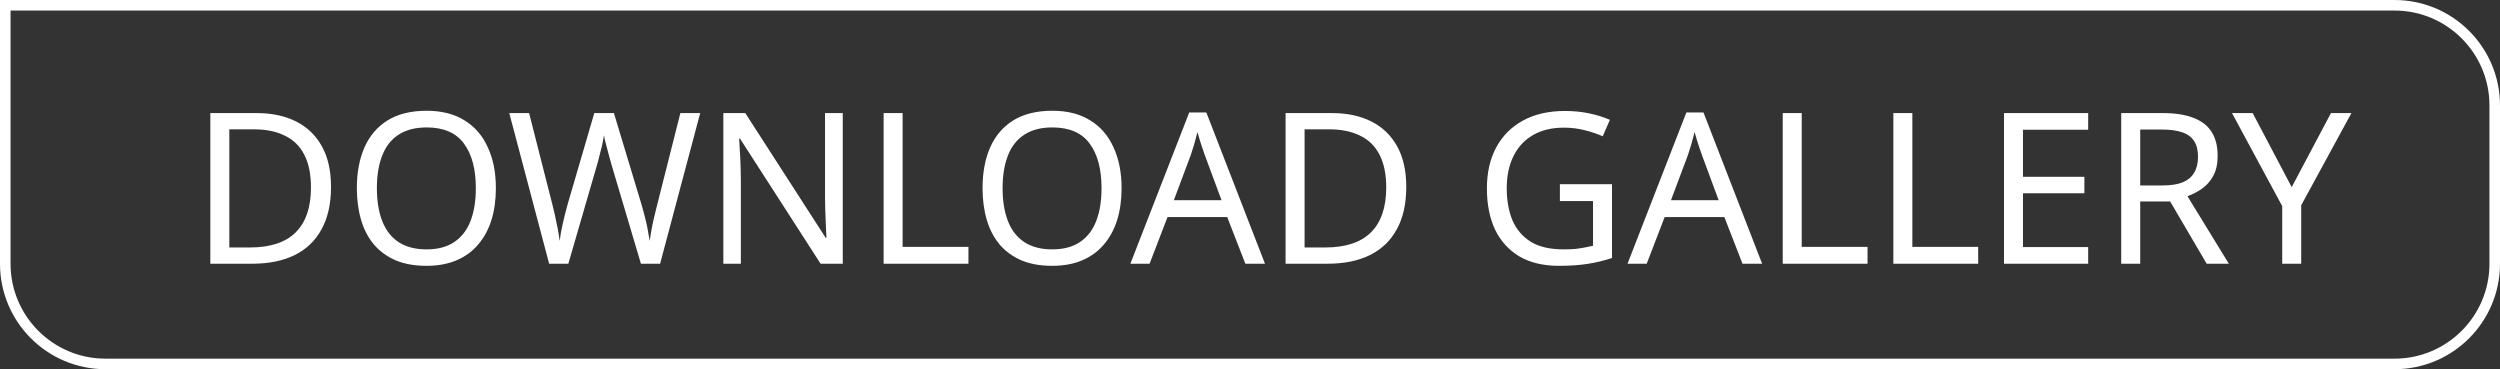
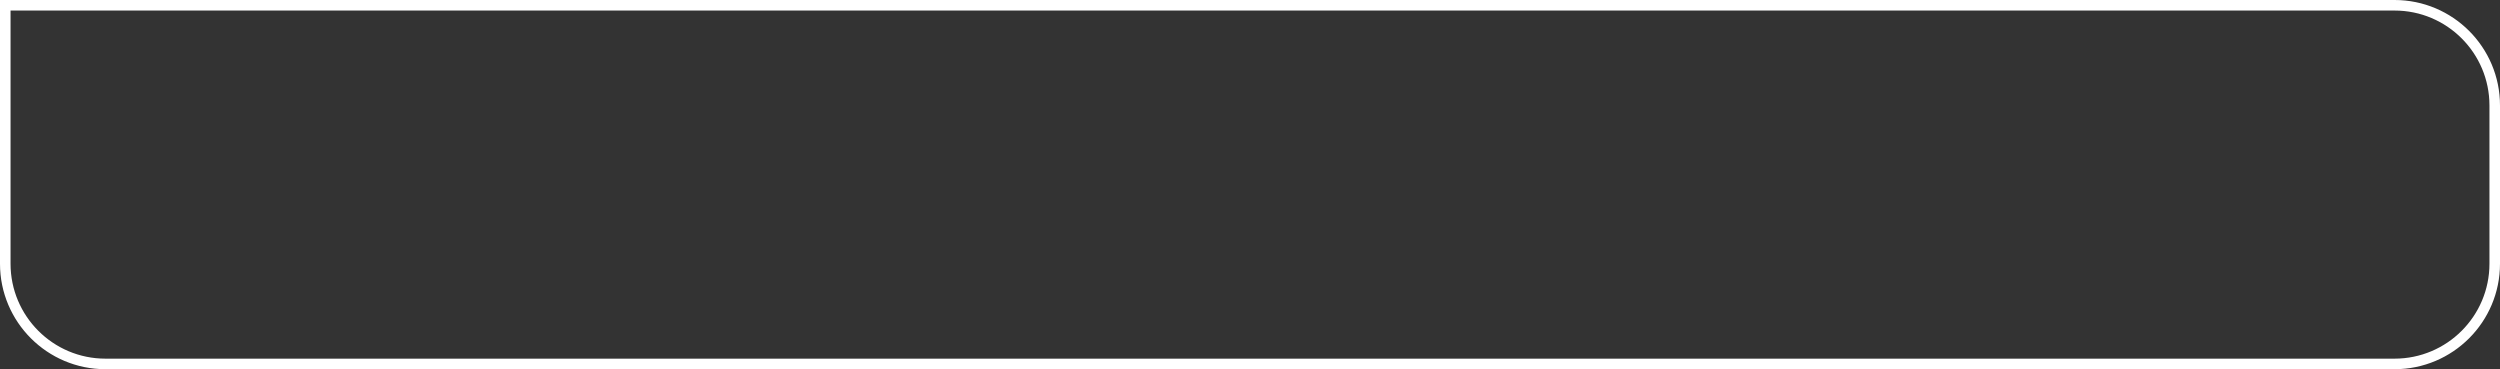
<svg xmlns="http://www.w3.org/2000/svg" width="237" height="35" viewBox="0 0 237 35" fill="none">
  <rect x="0" y="0" width="237" height="35" fill="#333333" stroke="none" />
-   <path d="M31.38 17.72C31.38 19.32 31.08 20.66 30.48 21.74C29.893 22.82 29.047 23.633 27.94 24.18C26.833 24.727 25.493 25 23.92 25H19.94V10.72H24.34C25.78 10.72 27.027 10.987 28.08 11.52C29.133 12.053 29.947 12.84 30.52 13.88C31.093 14.907 31.38 16.187 31.38 17.72ZM29.48 17.78C29.48 16.513 29.267 15.473 28.84 14.66C28.427 13.847 27.813 13.247 27 12.86C26.2 12.46 25.227 12.26 24.08 12.26H21.74V23.46H23.68C25.613 23.46 27.06 22.987 28.02 22.04C28.993 21.08 29.48 19.66 29.48 17.78ZM47.009 17.84C47.009 18.947 46.869 19.953 46.589 20.86C46.309 21.753 45.889 22.527 45.329 23.18C44.783 23.833 44.096 24.333 43.269 24.68C42.456 25.027 41.509 25.2 40.429 25.2C39.309 25.2 38.336 25.027 37.509 24.68C36.683 24.32 35.996 23.82 35.449 23.18C34.903 22.527 34.496 21.747 34.229 20.84C33.963 19.933 33.829 18.927 33.829 17.82C33.829 16.353 34.069 15.073 34.549 13.98C35.029 12.887 35.756 12.033 36.729 11.42C37.716 10.807 38.956 10.5 40.449 10.5C41.876 10.5 43.076 10.807 44.049 11.42C45.023 12.02 45.756 12.873 46.249 13.98C46.756 15.073 47.009 16.36 47.009 17.84ZM35.729 17.84C35.729 19.04 35.896 20.073 36.229 20.94C36.563 21.807 37.076 22.473 37.769 22.94C38.476 23.407 39.363 23.64 40.429 23.64C41.509 23.64 42.389 23.407 43.069 22.94C43.763 22.473 44.276 21.807 44.609 20.94C44.943 20.073 45.109 19.04 45.109 17.84C45.109 16.04 44.736 14.633 43.989 13.62C43.243 12.593 42.063 12.08 40.449 12.08C39.369 12.08 38.476 12.313 37.769 12.78C37.076 13.233 36.563 13.893 36.229 14.76C35.896 15.613 35.729 16.64 35.729 17.84ZM66.379 10.72L62.579 25H60.759L57.979 15.64C57.899 15.36 57.819 15.073 57.739 14.78C57.659 14.487 57.586 14.207 57.519 13.94C57.452 13.673 57.392 13.447 57.339 13.26C57.299 13.06 57.272 12.913 57.259 12.82C57.246 12.913 57.219 13.06 57.179 13.26C57.152 13.447 57.106 13.673 57.039 13.94C56.972 14.207 56.899 14.493 56.819 14.8C56.752 15.093 56.672 15.393 56.579 15.7L53.879 25H52.059L48.279 10.72H50.159L52.379 19.44C52.459 19.747 52.532 20.053 52.599 20.36C52.666 20.653 52.726 20.947 52.779 21.24C52.846 21.52 52.899 21.793 52.939 22.06C52.979 22.327 53.019 22.587 53.059 22.84C53.099 22.573 53.139 22.3 53.179 22.02C53.232 21.74 53.292 21.453 53.359 21.16C53.426 20.853 53.499 20.547 53.579 20.24C53.659 19.933 53.739 19.633 53.819 19.34L56.339 10.72H58.199L60.819 19.4C60.912 19.707 60.999 20.02 61.079 20.34C61.159 20.647 61.232 20.947 61.299 21.24C61.366 21.533 61.419 21.82 61.459 22.1C61.512 22.367 61.559 22.613 61.599 22.84C61.639 22.507 61.692 22.16 61.759 21.8C61.826 21.427 61.906 21.04 61.999 20.64C62.092 20.24 62.192 19.833 62.299 19.42L64.499 10.72H66.379ZM79.893 25H77.793L70.153 13.14H70.073C70.086 13.38 70.1 13.647 70.113 13.94C70.139 14.233 70.159 14.553 70.173 14.9C70.186 15.233 70.2 15.58 70.213 15.94C70.226 16.3 70.233 16.66 70.233 17.02V25H68.573V10.72H70.653L78.273 22.54H78.353C78.34 22.38 78.326 22.16 78.313 21.88C78.299 21.587 78.286 21.267 78.273 20.92C78.26 20.56 78.246 20.193 78.233 19.82C78.219 19.447 78.213 19.1 78.213 18.78V10.72H79.893V25ZM83.768 25V10.72H85.568V23.4H91.808V25H83.768ZM106.326 17.84C106.326 18.947 106.186 19.953 105.906 20.86C105.626 21.753 105.206 22.527 104.646 23.18C104.099 23.833 103.412 24.333 102.586 24.68C101.772 25.027 100.826 25.2 99.746 25.2C98.626 25.2 97.652 25.027 96.826 24.68C95.999 24.32 95.312 23.82 94.766 23.18C94.219 22.527 93.812 21.747 93.546 20.84C93.279 19.933 93.146 18.927 93.146 17.82C93.146 16.353 93.386 15.073 93.866 13.98C94.346 12.887 95.072 12.033 96.046 11.42C97.032 10.807 98.272 10.5 99.766 10.5C101.192 10.5 102.392 10.807 103.366 11.42C104.339 12.02 105.072 12.873 105.566 13.98C106.072 15.073 106.326 16.36 106.326 17.84ZM95.046 17.84C95.046 19.04 95.212 20.073 95.546 20.94C95.879 21.807 96.392 22.473 97.086 22.94C97.792 23.407 98.679 23.64 99.746 23.64C100.826 23.64 101.706 23.407 102.386 22.94C103.079 22.473 103.592 21.807 103.926 20.94C104.259 20.073 104.426 19.04 104.426 17.84C104.426 16.04 104.052 14.633 103.306 13.62C102.559 12.593 101.379 12.08 99.766 12.08C98.686 12.08 97.792 12.313 97.086 12.78C96.392 13.233 95.879 13.893 95.546 14.76C95.212 15.613 95.046 16.64 95.046 17.84ZM118.06 25L116.34 20.58H110.68L108.98 25H107.16L112.74 10.66H114.36L119.92 25H118.06ZM114.2 14.66C114.16 14.553 114.093 14.36 114 14.08C113.907 13.8 113.813 13.513 113.72 13.22C113.64 12.913 113.573 12.68 113.52 12.52C113.453 12.787 113.38 13.06 113.3 13.34C113.233 13.607 113.16 13.853 113.08 14.08C113.013 14.307 112.953 14.5 112.9 14.66L111.28 18.98H115.8L114.2 14.66ZM133.314 17.72C133.314 19.32 133.014 20.66 132.414 21.74C131.827 22.82 130.98 23.633 129.874 24.18C128.767 24.727 127.427 25 125.854 25H121.874V10.72H126.274C127.714 10.72 128.96 10.987 130.014 11.52C131.067 12.053 131.88 12.84 132.454 13.88C133.027 14.907 133.314 16.187 133.314 17.72ZM131.414 17.78C131.414 16.513 131.2 15.473 130.774 14.66C130.36 13.847 129.747 13.247 128.934 12.86C128.134 12.46 127.16 12.26 126.014 12.26H123.674V23.46H125.614C127.547 23.46 128.994 22.987 129.954 22.04C130.927 21.08 131.414 19.66 131.414 17.78ZM147.878 17.46H152.818V24.46C152.045 24.713 151.265 24.9 150.478 25.02C149.692 25.14 148.798 25.2 147.798 25.2C146.318 25.2 145.072 24.907 144.058 24.32C143.045 23.72 142.272 22.873 141.738 21.78C141.218 20.673 140.958 19.367 140.958 17.86C140.958 16.367 141.252 15.073 141.838 13.98C142.425 12.887 143.265 12.04 144.358 11.44C145.465 10.827 146.798 10.52 148.358 10.52C149.158 10.52 149.912 10.593 150.618 10.74C151.338 10.887 152.005 11.093 152.618 11.36L151.938 12.92C151.432 12.693 150.858 12.5 150.218 12.34C149.592 12.18 148.938 12.1 148.258 12.1C147.125 12.1 146.152 12.333 145.338 12.8C144.525 13.267 143.905 13.933 143.478 14.8C143.052 15.653 142.838 16.673 142.838 17.86C142.838 18.993 143.018 20 143.378 20.88C143.752 21.747 144.332 22.427 145.118 22.92C145.905 23.4 146.938 23.64 148.218 23.64C148.645 23.64 149.018 23.627 149.338 23.6C149.672 23.56 149.972 23.513 150.238 23.46C150.518 23.407 150.778 23.353 151.018 23.3V19.06H147.878V17.46ZM165.189 25L163.469 20.58H157.809L156.109 25H154.289L159.869 10.66H161.489L167.049 25H165.189ZM161.329 14.66C161.289 14.553 161.222 14.36 161.129 14.08C161.036 13.8 160.942 13.513 160.849 13.22C160.769 12.913 160.702 12.68 160.649 12.52C160.582 12.787 160.509 13.06 160.429 13.34C160.362 13.607 160.289 13.853 160.209 14.08C160.142 14.307 160.082 14.5 160.029 14.66L158.409 18.98H162.929L161.329 14.66ZM169.003 25V10.72H170.803V23.4H177.043V25H169.003ZM179.491 25V10.72H181.291V23.4H187.531V25H179.491ZM197.959 25H189.979V10.72H197.959V12.3H191.779V16.76H197.599V18.32H191.779V23.42H197.959V25ZM205.032 10.72C206.219 10.72 207.192 10.873 207.952 11.18C208.726 11.473 209.299 11.92 209.672 12.52C210.046 13.12 210.232 13.873 210.232 14.78C210.232 15.54 210.092 16.173 209.812 16.68C209.532 17.187 209.172 17.593 208.732 17.9C208.306 18.193 207.852 18.427 207.372 18.6L211.292 25H209.192L205.732 19.1H202.892V25H201.092V10.72H205.032ZM204.932 12.28H202.892V17.58H205.032C205.806 17.58 206.439 17.48 206.932 17.28C207.426 17.067 207.786 16.76 208.012 16.36C208.252 15.96 208.372 15.46 208.372 14.86C208.372 14.233 208.246 13.733 207.992 13.36C207.752 12.987 207.379 12.713 206.872 12.54C206.366 12.367 205.719 12.28 204.932 12.28ZM217.254 17.74L220.974 10.72H222.914L218.154 19.46V25H216.354V19.54L211.594 10.72H213.554L217.254 17.74Z" fill="white" />
  <path d="M0.5 0.5H227C232.247 0.5 236.5 4.753 236.5 10V25C236.5 30.247 232.247 34.5 227 34.5H10C4.753 34.5 0.5 30.247 0.5 25V0.5Z" stroke="white" />
</svg>